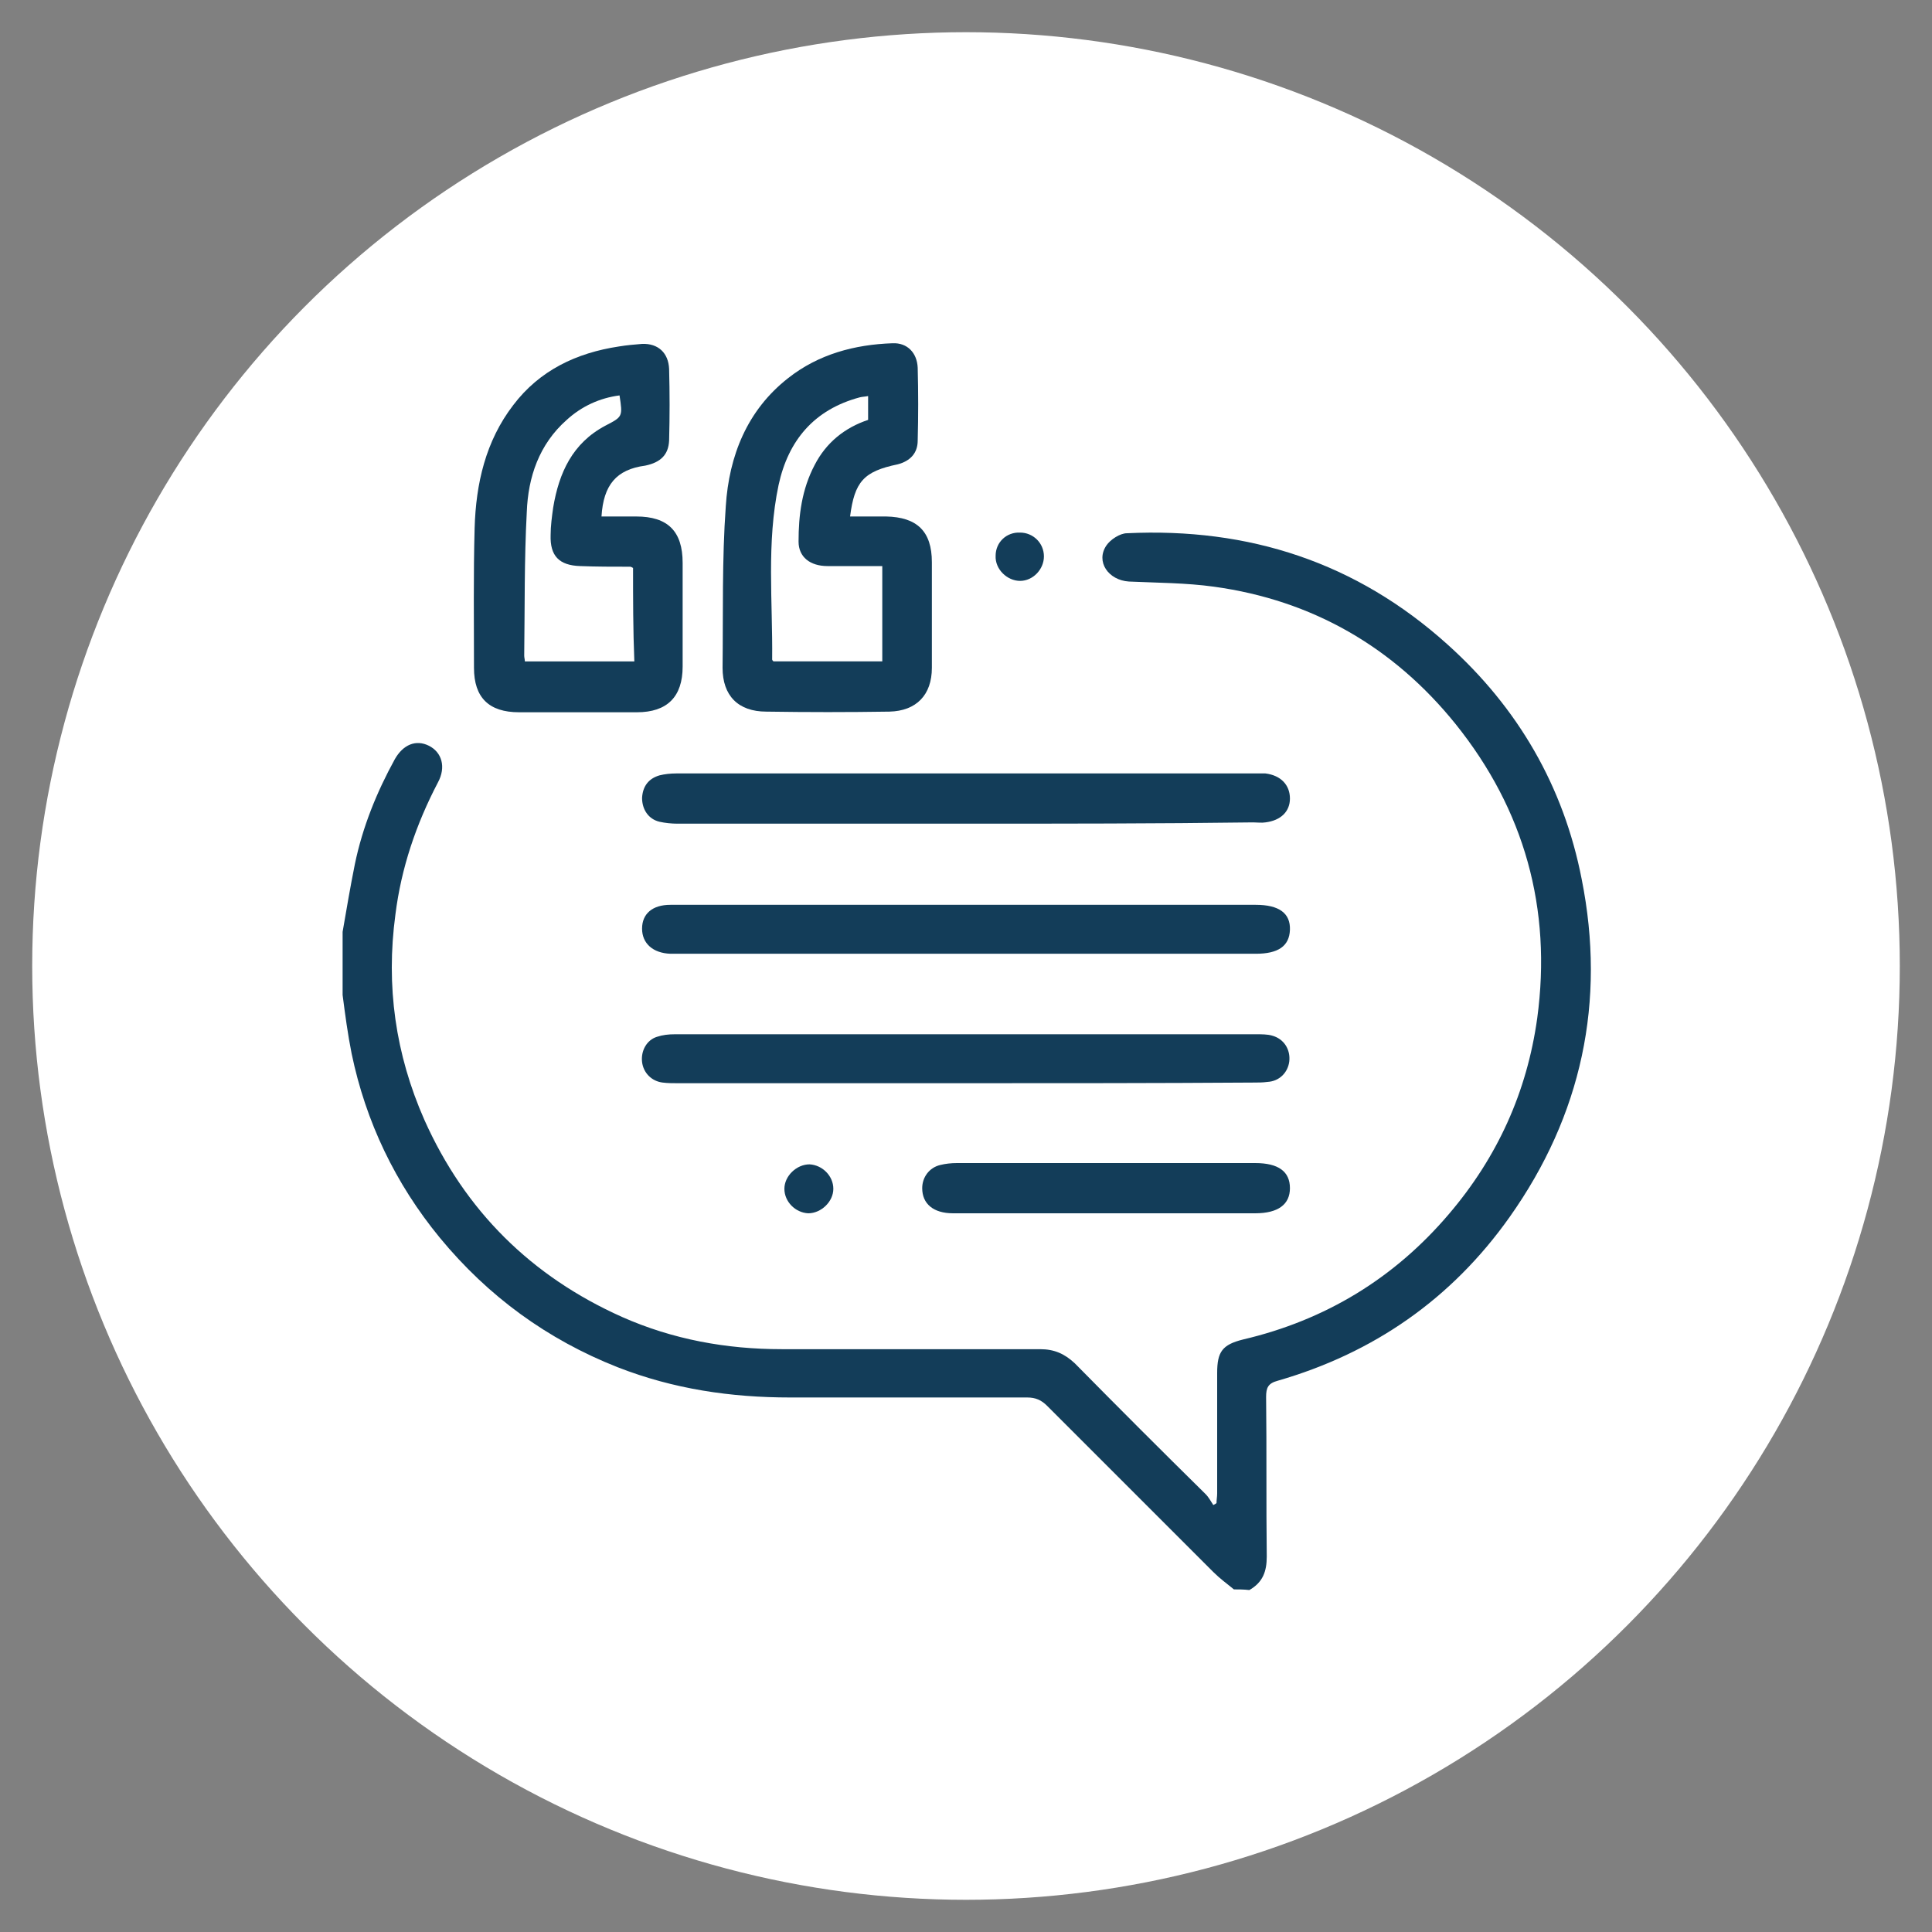
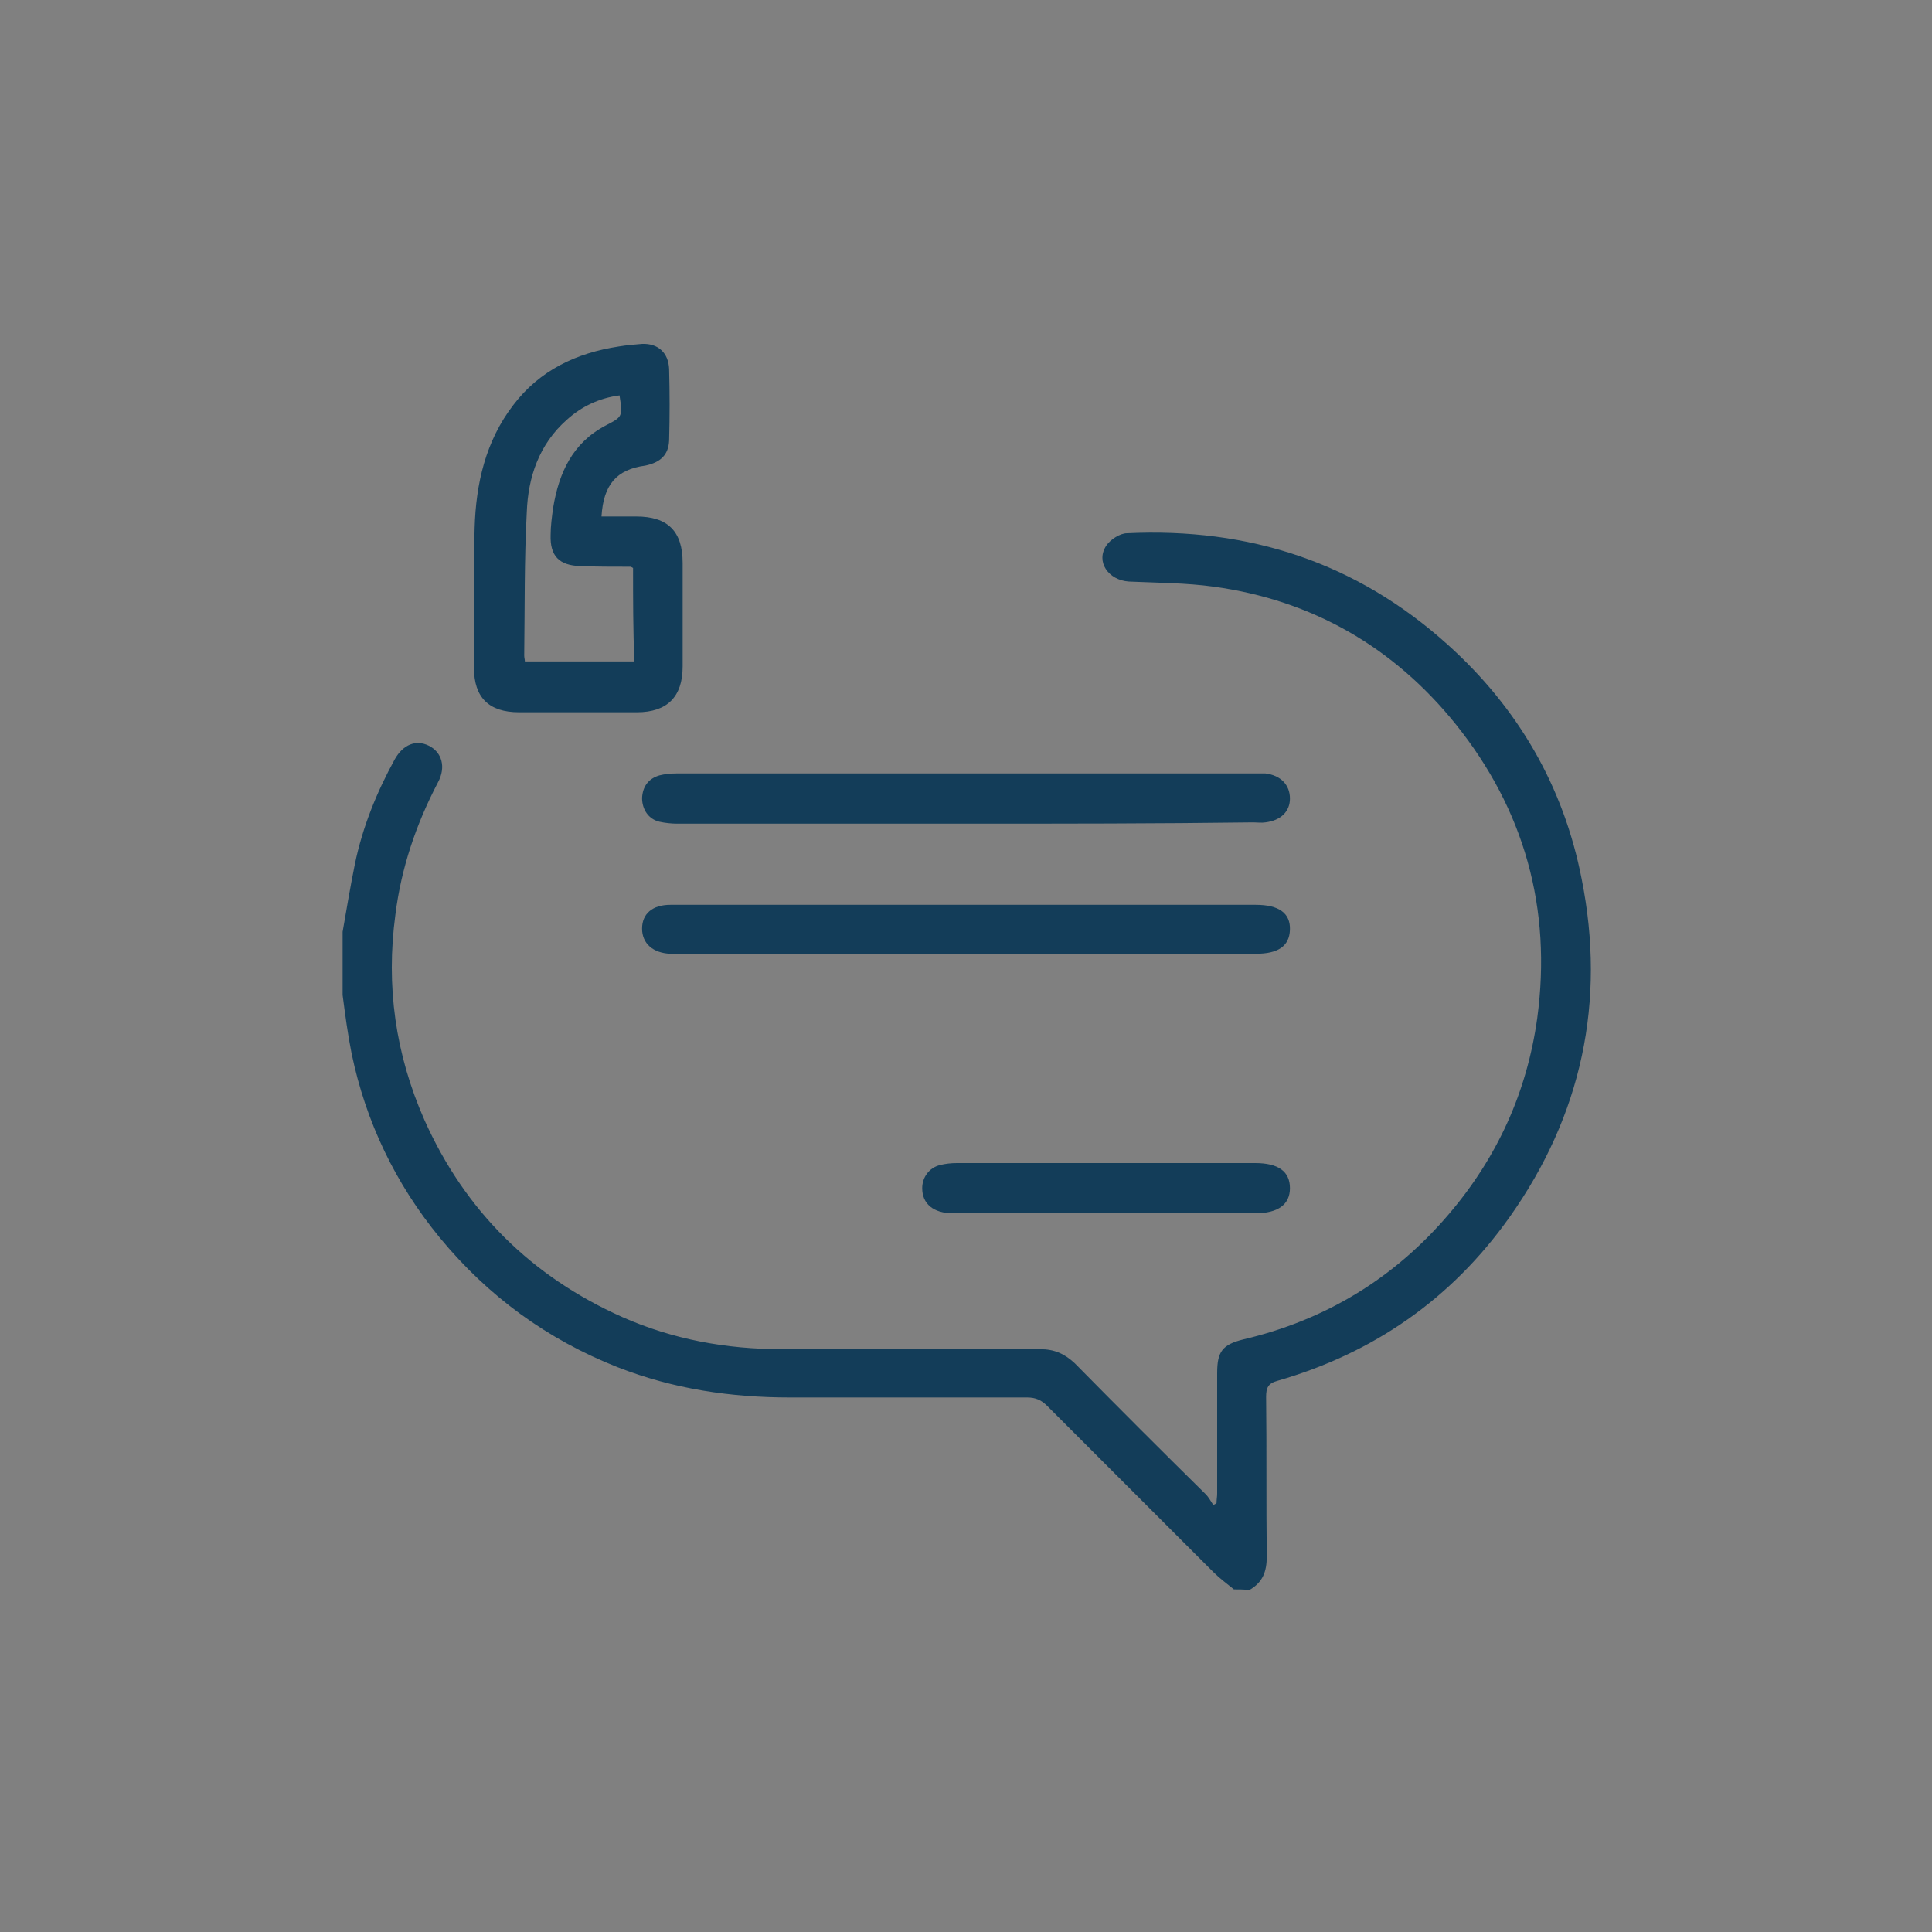
<svg xmlns="http://www.w3.org/2000/svg" id="Layer_1" x="0px" y="0px" viewBox="0 0 300 300" xml:space="preserve">
  <rect x="0" y="0" width="300" height="300" fill="#808080" stroke="none" />
  <g>
-     <circle fill="#FFFFFF" cx="150" cy="150" r="145" />
    <g>
      <path fill="#133D59" d="M191.6,246.8c-1.1-0.9-2.2-1.7-3.2-2.7c-8.6-8.6-17.2-17.2-25.8-25.8c-0.9-0.9-1.8-1.3-3.1-1.3   c-12.3,0-24.6,0-36.8,0c-9.2,0-18.1-1.3-26.8-4.7C85,208,75.8,201.3,68.3,192.2c-6.9-8.4-11.5-18-13.7-28.6c-0.6-3-1-6-1.4-9.1   c0-3.3,0-6.6,0-9.8c0.6-3.5,1.2-7,1.9-10.5c1.2-5.8,3.4-11.2,6.2-16.3c1.3-2.3,3.3-3.1,5.3-2.1c2,1,2.7,3.3,1.4,5.7   c-3.4,6.5-5.7,13.3-6.6,20.5c-1.5,11.1,0,21.7,4.5,31.9c6.3,14.1,16.6,24.3,30.7,30.6c7.9,3.5,16.2,5,24.8,5c13.4,0,26.7,0,40.1,0   c2.2,0,3.8,0.7,5.4,2.2c6.7,6.8,13.5,13.6,20.3,20.3c0.5,0.5,0.8,1.1,1.2,1.7c0.2-0.1,0.4-0.2,0.5-0.3c0-0.5,0.1-1,0.1-1.5   c0-6.2,0-12.5,0-18.7c0-3.3,0.8-4.4,4-5.2c12.8-3,23.5-9.5,32-19.5c7.5-8.8,12.1-18.9,13.7-30.4c2.3-17-2-32.4-12.7-45.7   c-9.6-11.9-22.2-19.2-37.5-21.3c-4.3-0.6-8.8-0.6-13.2-0.8c-3.2-0.2-5.2-3.1-3.5-5.6c0.6-0.9,2.1-1.9,3.2-1.9   c18.9-0.9,35.6,4.5,49.8,17.3c10.9,9.8,18,22,20.8,36.4c3.8,19,0,36.7-11.2,52.5c-9,12.7-21.1,21.1-36,25.4   c-1.5,0.4-1.8,1.1-1.8,2.5c0.1,8.3,0,16.5,0.1,24.8c0,2.3-0.6,4-2.7,5.2C193.1,246.8,192.3,246.8,191.6,246.8z" />
      <path fill="#133D59" d="M93.4,80.2c1.8,0,3.6,0,5.4,0c4.9,0,7.2,2.3,7.2,7.2c0,5.4,0,10.7,0,16.1c0,4.7-2.4,7.1-7.1,7.1   c-6.1,0-12.2,0-18.3,0c-4.7,0-7-2.3-7-6.9c0-7.2-0.1-14.5,0.1-21.7c0.2-6.9,1.7-13.5,6-19.1c4.1-5.4,9.8-8.1,16.4-9.1   c1.2-0.2,2.4-0.3,3.6-0.4c2.5-0.1,4.1,1.4,4.2,3.9c0.1,3.7,0.1,7.4,0,11.1c-0.1,2.2-1.3,3.4-3.7,3.9   C95.7,72.9,93.7,75.3,93.4,80.2z M98.3,88.2C98,88,97.9,88,97.8,88c-2.6,0-5.2,0-7.7-0.1c-3.3-0.1-4.7-1.6-4.6-4.8   c0-1.4,0.2-2.9,0.4-4.3c0.9-5.4,3-10,8.1-12.7c2.7-1.4,2.7-1.4,2.2-4.7c-3.1,0.4-5.9,1.7-8.2,3.8c-4.3,3.8-6,8.9-6.2,14.3   c-0.4,7.4-0.3,14.8-0.4,22.3c0,0.3,0.1,0.6,0.1,0.9c5.7,0,11.3,0,17,0C98.3,97.8,98.3,93,98.3,88.2z" />
-       <path fill="#133D59" d="M132,80.2c2,0,3.8,0,5.6,0c4.8,0.1,7.1,2.3,7.1,7.1c0,5.5,0,11,0,16.4c0,4.2-2.4,6.7-6.6,6.8   c-6.4,0.1-12.7,0.1-19.1,0c-4.4,0-6.8-2.5-6.8-6.8c0.1-8.4-0.1-16.8,0.5-25.1c0.5-7.8,3.3-14.9,9.7-19.9   c4.7-3.7,10.3-5.2,16.2-5.4c2.3-0.1,3.8,1.5,3.9,3.8c0.1,3.8,0.1,7.6,0,11.3c0,2-1.2,3.2-3.1,3.7C134.1,73.2,132.7,74.8,132,80.2z    M137,87.9c-3,0-5.7,0-8.5,0c-2.7,0-4.5-1.4-4.5-3.8c0-4.1,0.5-8.1,2.5-11.9c1.8-3.5,4.7-5.8,8.3-7c0-1.3,0-2.5,0-3.7   c-0.5,0.1-0.9,0.1-1.3,0.2c-7.1,1.9-11.1,6.7-12.6,13.6c-1.9,9-0.9,18.1-1,27.1c0,0.1,0.1,0.2,0.2,0.3c5.6,0,11.2,0,16.9,0   C137,97.7,137,93,137,87.9z" />
      <path fill="#133D59" d="M149.8,127.9c-14.9,0-29.7,0-44.6,0c-0.9,0-1.9-0.1-2.8-0.3c-1.7-0.4-2.7-1.9-2.7-3.7c0.1-1.8,1-3,2.7-3.5   c0.8-0.2,1.7-0.3,2.6-0.3c30,0,60,0,90,0c0.5,0,1,0,1.5,0c2.4,0.3,3.8,1.8,3.8,3.9c0,2-1.4,3.4-3.8,3.7c-0.6,0.1-1.3,0-1.9,0   C179.6,127.9,164.7,127.9,149.8,127.9z" />
      <path fill="#133D59" d="M150,140.5c15,0,30,0,45,0c3.6,0,5.4,1.3,5.3,3.9c-0.1,2.5-1.8,3.7-5.3,3.7c-30,0-60,0-90,0   c-0.3,0-0.6,0-0.9,0c-2.7-0.1-4.4-1.6-4.4-3.9c0-2.3,1.6-3.7,4.4-3.7C119.4,140.5,134.7,140.5,150,140.5z" />
-       <path fill="#133D59" d="M149.8,168.2c-14.9,0-29.7,0-44.6,0c-0.8,0-1.5,0-2.3-0.1c-1.7-0.2-3-1.5-3.2-3.2   c-0.2-1.7,0.7-3.4,2.3-3.9c0.9-0.3,1.8-0.4,2.8-0.4c30.1,0,60.2,0,90.3,0c0.8,0,1.7,0,2.4,0.2c1.9,0.5,2.9,2.2,2.7,4   c-0.2,1.7-1.5,3.1-3.4,3.2c-0.7,0.1-1.5,0.1-2.3,0.1C179.7,168.2,164.7,168.2,149.8,168.2z" />
      <path fill="#133D59" d="M171.6,188.4c-7.9,0-15.8,0-23.6,0c-3.1,0-4.8-1.5-4.8-3.9c0-1.7,1.1-3.2,2.8-3.6c0.8-0.2,1.7-0.3,2.6-0.3   c15.4,0,30.9,0,46.3,0c3.6,0,5.4,1.3,5.4,3.9c0,2.5-1.8,3.9-5.4,3.9C187.1,188.4,179.4,188.4,171.6,188.4z" />
-       <path fill="#133D59" d="M129.4,184.6c0,2-1.9,3.8-3.9,3.8c-2-0.1-3.7-1.8-3.7-3.8c0-2,1.9-3.8,3.9-3.8   C127.7,180.9,129.4,182.6,129.4,184.6z" />
-       <path fill="#133D59" d="M162.1,86.4c0,2-1.7,3.8-3.7,3.8c-2,0-3.9-1.8-3.8-3.9c0-2.1,1.7-3.7,3.8-3.6   C160.4,82.7,162.1,84.3,162.1,86.4z" />
    </g>
  </g>
</svg>